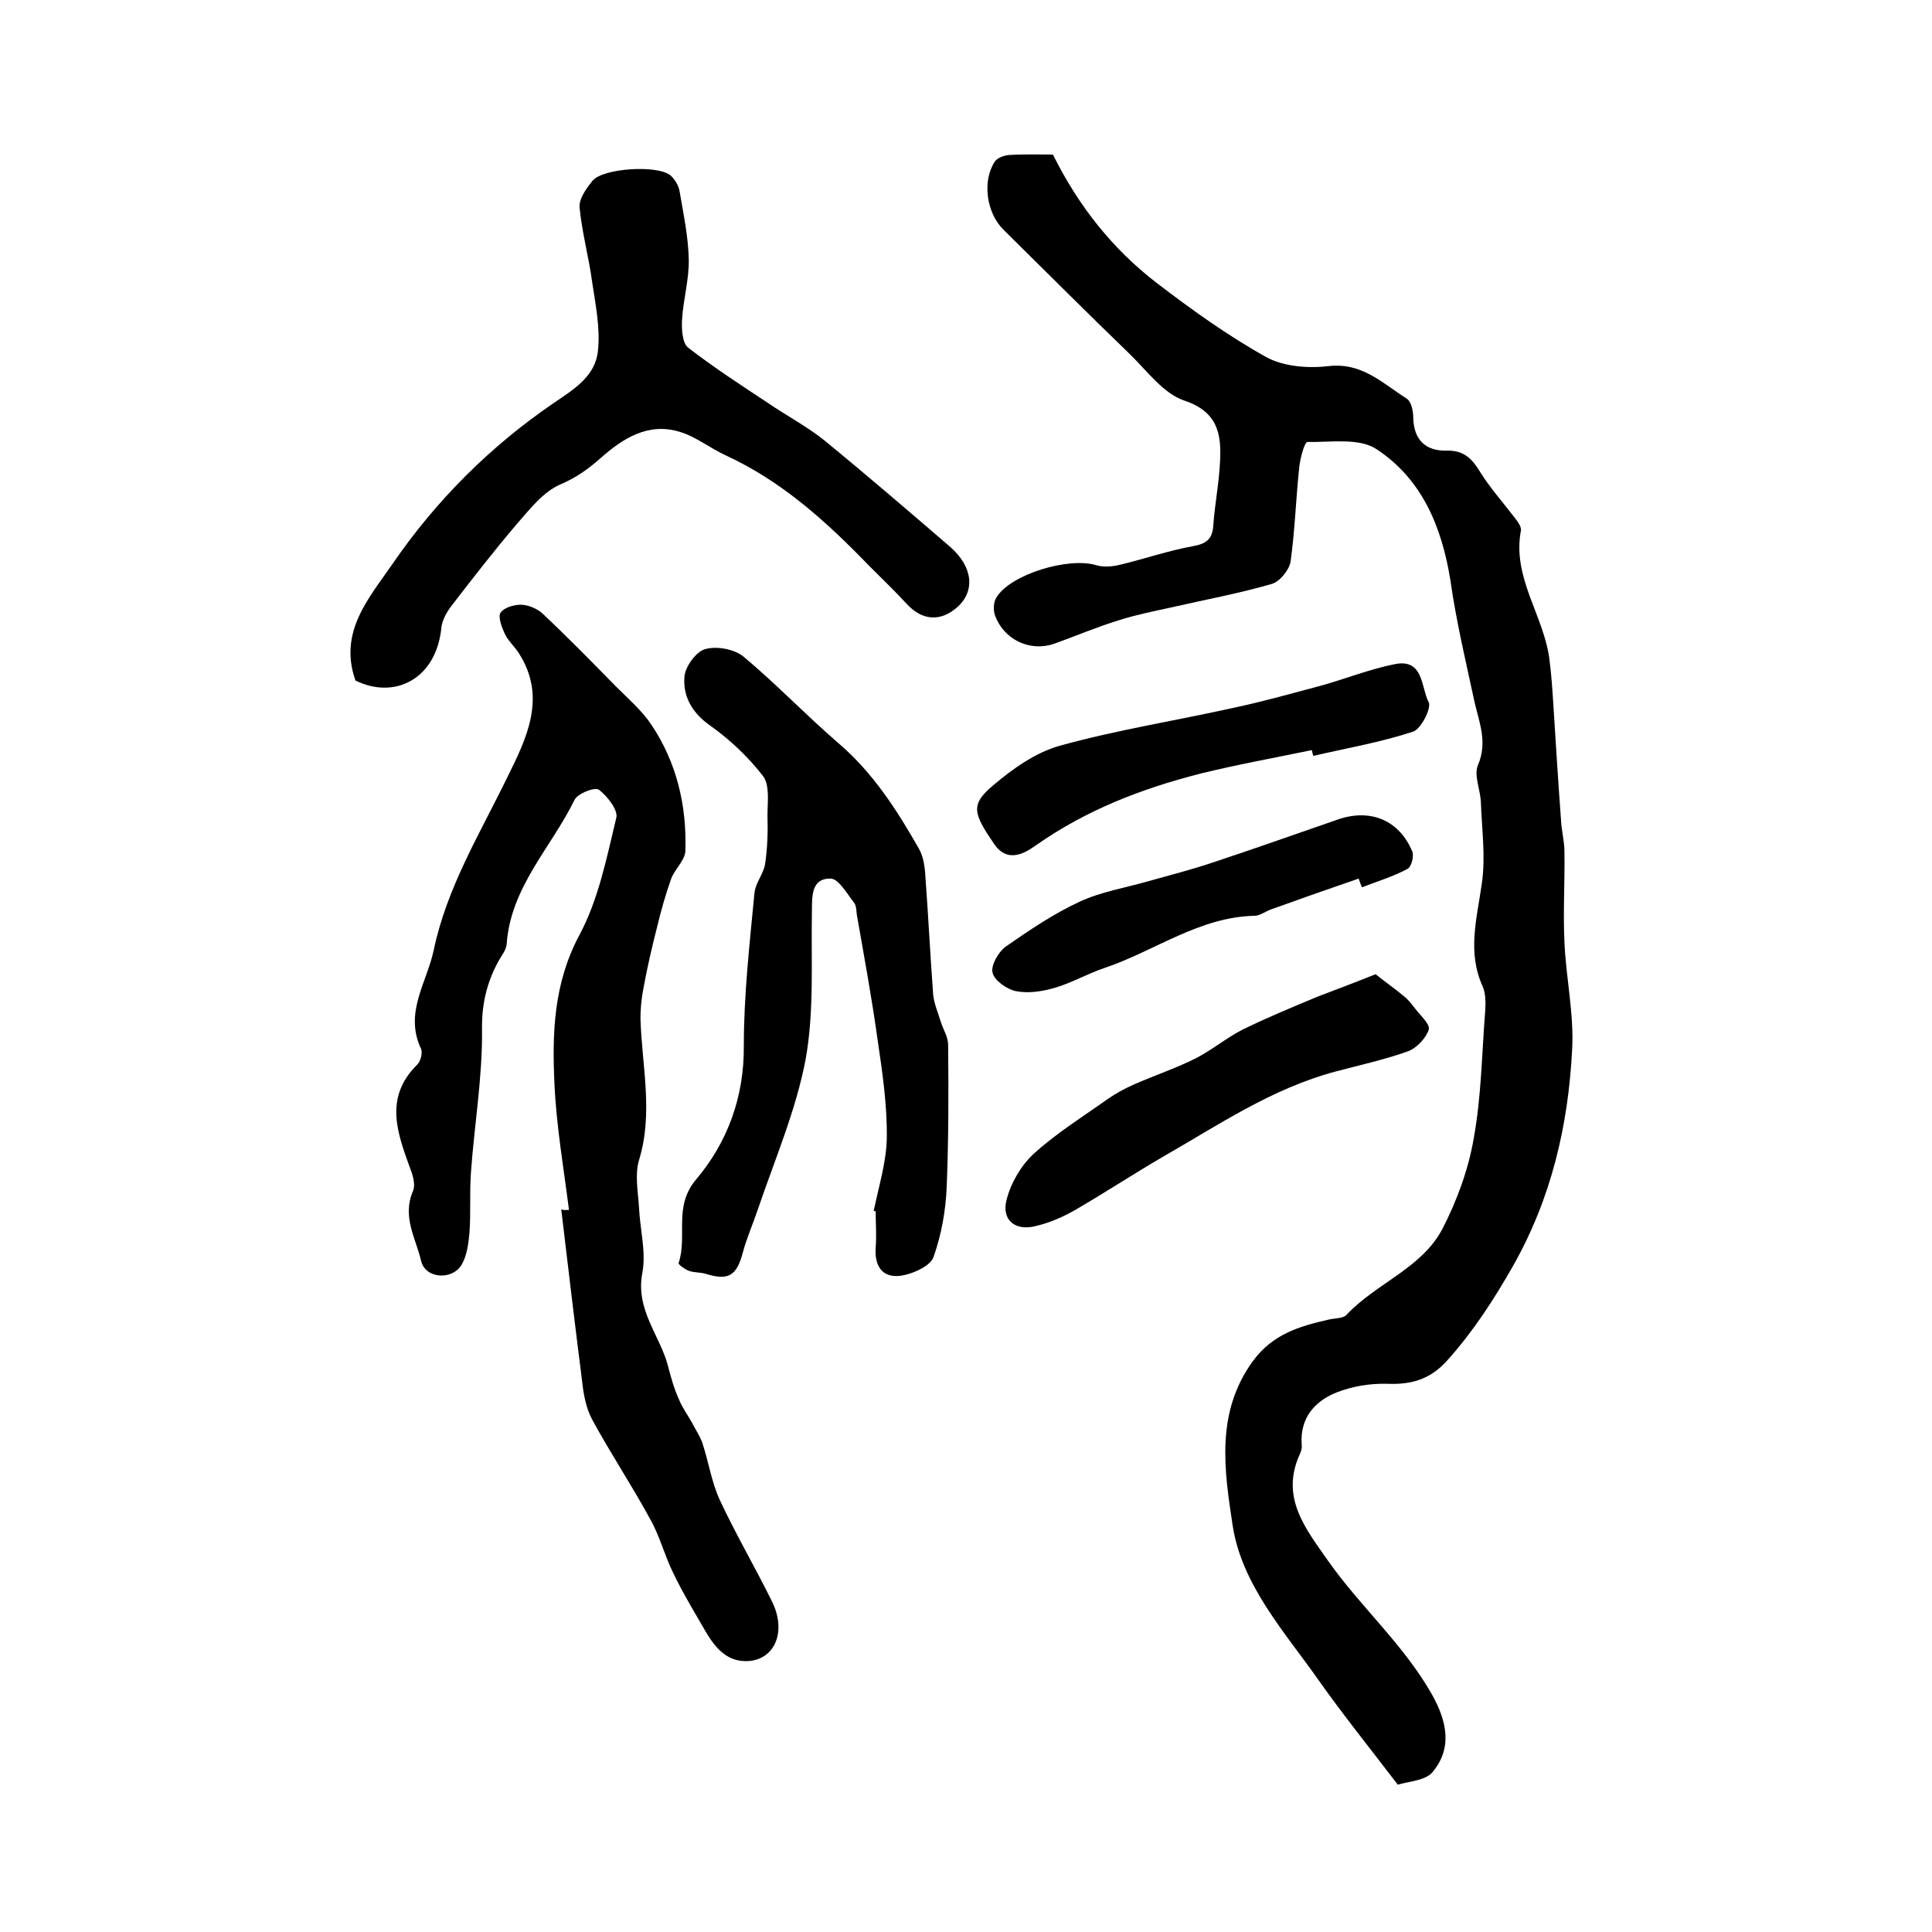
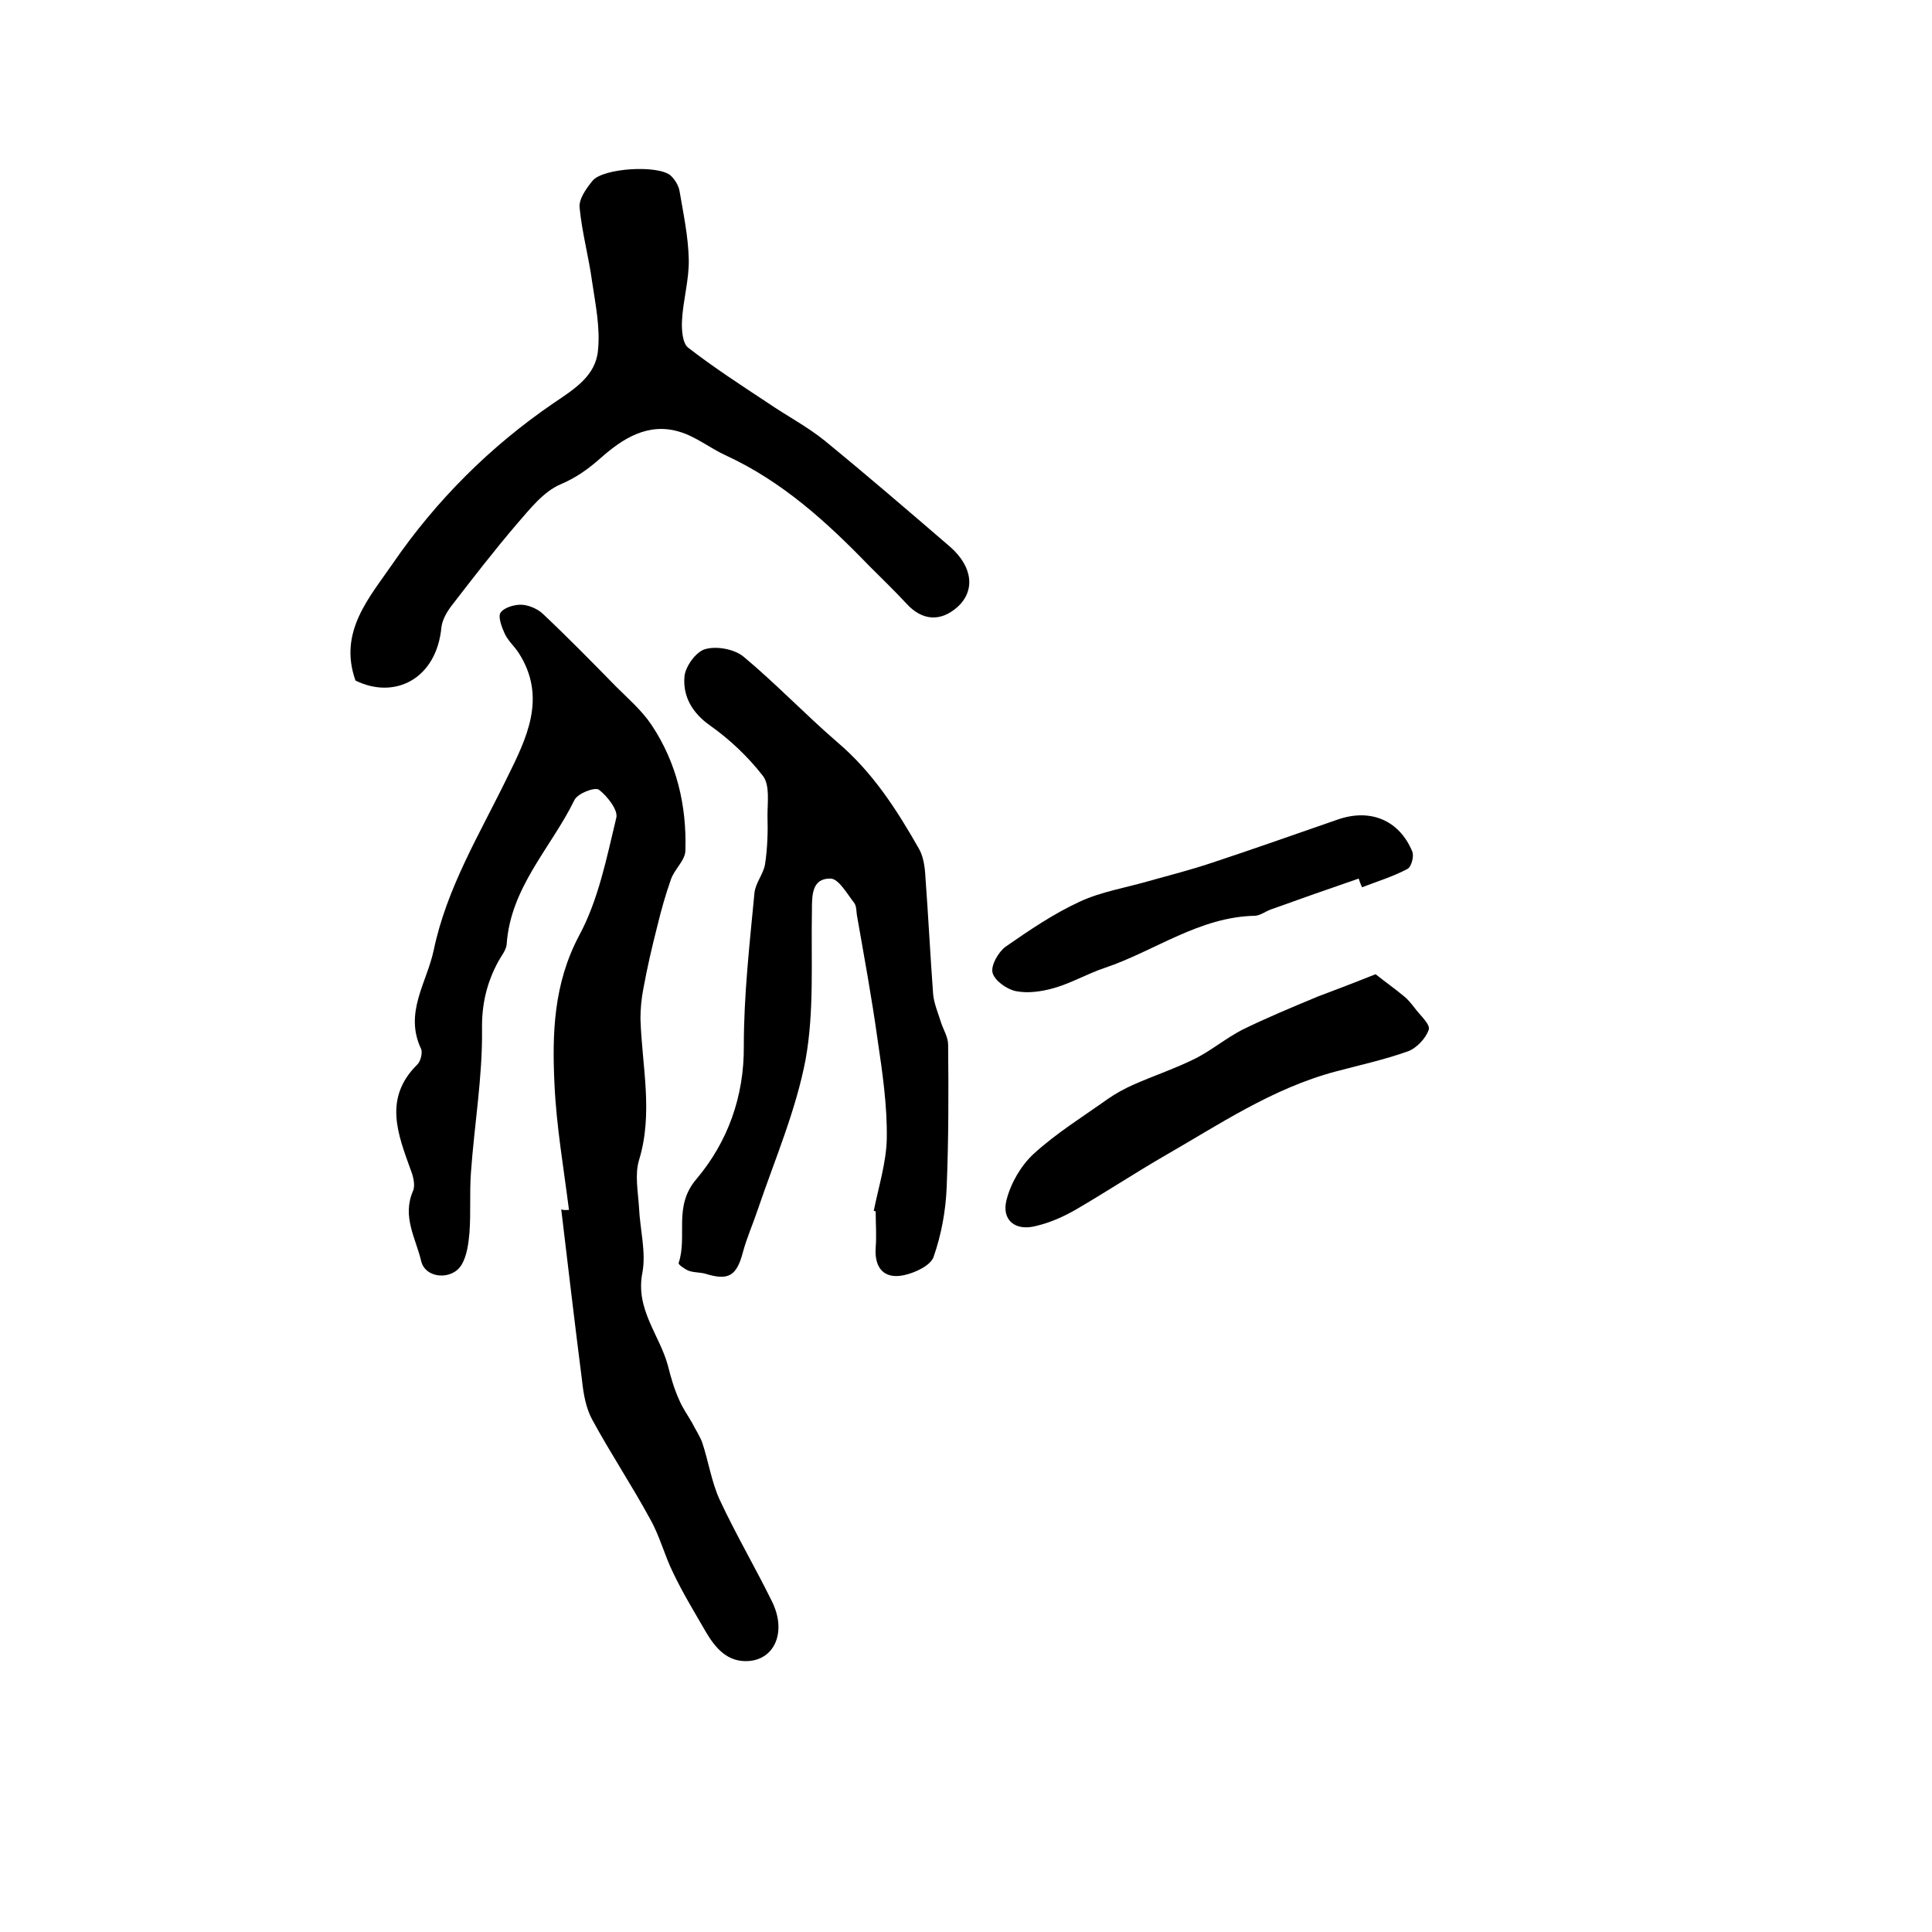
<svg xmlns="http://www.w3.org/2000/svg" version="1.1" id="图层_1" x="0px" y="0px" viewBox="0 0 400 400" style="enable-background:new 0 0 400 400;" xml:space="preserve">
  <style type="text/css">
	.st0{fill:#FFFFFF;}
</style>
  <g>
-     <path d="M289.4,369.5c-6.2-8.1-11.5-14.7-16.3-21.5c-7.1-10.1-16-19.8-17.9-32.2c-1.7-11.3-3.6-23.3,4.2-34   c4.1-5.6,9.6-7.2,15.7-8.6c1.3-0.3,3-0.2,3.7-1c6.1-6.5,15.5-9.6,19.8-17.7c3-5.8,5.4-12.3,6.5-18.7c1.6-8.7,1.7-17.7,2.4-26.6   c0.1-1.6,0.1-3.5-0.5-4.9c-3.3-7.2-1.2-14.2-0.2-21.4c0.8-5.5,0-11.2-0.2-16.8c-0.1-2.6-1.5-5.6-0.6-7.7c2-4.7,0.3-8.7-0.7-13   c-1.8-8.4-3.8-16.7-5-25.2C298.5,109,294.4,99.2,285,93c-3.6-2.4-9.5-1.4-14.3-1.5c-0.6,0-1.5,3.3-1.7,5.2   c-0.7,6.5-0.9,13.1-1.8,19.6c-0.3,1.7-2.2,4.1-3.9,4.6c-6.9,2-14,3.3-21,4.9c-3.6,0.8-7.2,1.5-10.6,2.6c-4.6,1.4-9,3.3-13.5,4.9   c-5,1.7-10.4-0.9-12.2-5.9c-0.4-1.1-0.3-2.8,0.3-3.7c2.9-4.8,14.9-8.4,20.6-6.7c1.6,0.5,3.5,0.3,5.1-0.1c5-1.2,9.9-2.9,14.9-3.8   c2.7-0.5,4.1-1.3,4.3-4.3c0.3-4.4,1.2-8.8,1.4-13.3c0.3-5.7-0.5-10.3-7.5-12.6c-4.3-1.5-7.6-6.1-11.2-9.6   c-8.8-8.5-17.4-17.1-26.1-25.7c-3.6-3.5-4.5-10.2-1.8-14.2c0.5-0.7,1.8-1.2,2.8-1.3c3.1-0.2,6.3-0.1,9.2-0.1   c5.3,10.7,12.4,19.6,21.5,26.6c7.2,5.5,14.7,10.9,22.6,15.3c3.6,2,8.7,2.4,13,1.9c6.9-0.8,11.2,3.6,16.1,6.7c1,0.6,1.4,2.6,1.4,4   c0.1,4.6,2.6,6.9,6.9,6.8c3.6-0.1,5.3,1.7,7,4.5c2,3.2,4.5,6,6.8,9c0.7,0.9,1.7,2.1,1.6,3c-1.9,9.8,4.8,17.7,5.9,26.8   c0.4,3.1,0.6,6.1,0.8,9.2c0.5,8,1,16,1.6,24.1c0.1,2.1,0.7,4.3,0.7,6.4c0.1,6.2-0.3,12.5,0,18.7c0.3,7.4,2,14.9,1.6,22.2   c-0.8,15.8-4.3,30.9-12.3,45c-4,7-8.2,13.5-13.6,19.5c-3.5,3.9-7.4,5-12.4,4.8c-3.5-0.1-7.2,0.5-10.5,1.8   c-4.5,1.8-7.6,5.3-7.2,10.8c0.1,0.6-0.1,1.4-0.4,2c-4.1,9,1.3,15.5,5.9,22.1c6.7,9.5,15.6,17.3,21.4,27.5   c3.3,5.8,4.3,11.4,0.1,16.3C295,368.7,291.2,368.9,289.4,369.5z" />
    <path d="M117.8,250.5c-1.1-8.7-2.6-17.3-3-26c-0.5-10.5-0.2-20.8,5.1-30.8c4-7.4,5.7-16.1,7.7-24.4c0.4-1.6-1.9-4.5-3.6-5.8   c-0.9-0.6-4.5,0.8-5.1,2.2c-4.8,9.8-13.2,18-14,29.8c-0.1,1.2-1.1,2.4-1.7,3.5c-2.4,4.4-3.5,8.9-3.4,14.2   c0.1,9.9-1.6,19.7-2.3,29.6c-0.3,4.1,0,8.3-0.3,12.4c-0.2,2.2-0.5,4.7-1.6,6.6c-1.9,3.3-7.5,3-8.4-0.7c-1.1-4.7-4-9.2-1.7-14.5   c0.5-1.1,0.1-2.9-0.4-4.2c-2.7-7.5-5.8-15,1.3-22c0.7-0.7,1.1-2.4,0.8-3.2c-3.6-7.5,1.2-13.8,2.6-20.5c2.7-12.9,9.5-24,15.2-35.7   c4-8.1,8.3-16.6,2.4-25.8c-0.9-1.4-2.2-2.5-2.9-4c-0.6-1.3-1.4-3.4-0.9-4.3c0.7-1.1,2.8-1.7,4.2-1.7c1.5,0,3.4,0.8,4.5,1.8   c5.2,4.9,10.2,10,15.2,15.1c2.6,2.6,5.4,5,7.4,8c5.2,7.8,7.3,16.7,7,26c0,2-2.3,3.9-3,6c-1.1,3.1-2,6.3-2.8,9.6   c-1.1,4.3-2.1,8.6-2.9,13c-0.4,2-0.6,4.2-0.6,6.2c0.3,9.8,2.7,19.5-0.3,29.3c-0.9,3-0.2,6.5,0,9.8c0.2,4.5,1.5,9.2,0.7,13.5   c-1.5,7.6,3.6,12.9,5.3,19.3c0.6,2.4,1.3,4.8,2.3,7c0.7,1.7,1.8,3.2,2.7,4.8c0.7,1.4,1.6,2.7,2.1,4.1c1.3,3.9,1.9,8.1,3.6,11.8   c3.3,7.1,7.3,13.9,10.8,21c3.1,6.2,0.7,12-4.8,12.4c-4.4,0.3-6.9-2.7-8.9-6.1c-2.3-4-4.7-7.9-6.7-12.1c-1.8-3.6-2.8-7.7-4.8-11.2   c-3.8-7-8.2-13.6-12-20.6c-1.3-2.4-1.8-5.3-2.1-8.1c-1.5-11.8-2.9-23.6-4.3-35.4C116.8,250.6,117.3,250.5,117.8,250.5z" />
    <path d="M180.9,250.7c1-5,2.6-10,2.7-15c0.1-6.8-0.9-13.7-1.9-20.4c-1.2-8.7-2.8-17.3-4.3-25.9c-0.1-0.8-0.1-1.8-0.5-2.4   c-1.5-1.9-3.2-5-4.9-5.1c-3.9-0.1-3.9,3.4-3.9,6.6c-0.2,10.3,0.5,20.8-1.3,30.8c-2,10.6-6.4,20.8-9.9,31.1c-1,3-2.3,5.9-3.1,8.9   c-1.3,4.9-3,5.9-7.8,4.4c-1.1-0.3-2.3-0.2-3.4-0.6c-0.8-0.3-2.2-1.3-2.1-1.6c1.9-5.6-1.2-11.7,3.7-17.4c6.4-7.6,9.9-17,9.8-27.6   c0-10.5,1.2-21.1,2.2-31.6c0.2-2.1,1.9-4,2.2-6c0.5-3.3,0.6-6.7,0.5-10.1c0-2.7,0.5-6.2-0.9-8.1c-3.1-4-6.9-7.6-11-10.5   c-3.7-2.6-5.6-6-5.3-10c0.1-2.1,2.4-5.3,4.3-5.8c2.4-0.7,6.1,0,8,1.6c6.7,5.6,12.8,12,19.4,17.7c7.3,6.2,12.3,14,16.9,22.1   c0.9,1.6,1.2,3.8,1.3,5.8c0.6,8.1,1,16.2,1.6,24.3c0.2,1.9,1,3.8,1.6,5.7c0.5,1.6,1.5,3.1,1.5,4.7c0.1,9.8,0.1,19.7-0.3,29.5   c-0.2,4.9-1.1,9.8-2.7,14.4c-0.6,1.8-3.8,3.3-6.1,3.8c-4.1,0.9-6.2-1.4-5.9-5.7c0.2-2.5,0-5,0-7.5   C181.2,250.8,181.1,250.7,180.9,250.7z" />
    <path d="M73.6,140.9c-3.6-10.1,2.9-17.2,7.7-24.2c9-13.1,20.2-24.3,33.4-33.3c4.3-2.9,8.6-5.6,9.1-10.8c0.5-4.7-0.5-9.5-1.2-14.2   c-0.7-5.2-2.1-10.2-2.6-15.4c-0.2-1.8,1.4-4,2.7-5.6c2.2-2.6,13.4-3.3,16.1-1.1c0.9,0.8,1.7,2.1,1.9,3.3c0.8,4.7,1.8,9.4,1.9,14.1   c0.1,4.2-1.2,8.5-1.4,12.7c-0.1,1.9,0.1,4.7,1.3,5.6c5.3,4.1,11,7.8,16.6,11.5c3.8,2.6,8,4.8,11.6,7.7c8.8,7.2,17.4,14.6,26,22   c4.8,4.2,5.2,9.2,1.5,12.5c-3.5,3.1-7.3,2.8-10.5-0.7c-2.5-2.7-5.1-5.2-7.7-7.8c-8.8-9.1-18-17.5-29.7-22.9   c-3.3-1.5-6.2-3.9-9.6-4.9c-6.5-2-11.8,1.4-16.3,5.4c-2.6,2.3-5.1,4.1-8.4,5.5c-3.5,1.5-6.3,5.1-9,8.2c-4.7,5.5-9.1,11.2-13.5,16.9   c-1,1.3-1.9,2.9-2.1,4.4C90.4,140.6,81.7,144.9,73.6,140.9z" />
    <path d="M284.8,201.7c2,1.6,4,3,5.8,4.5c0.9,0.7,1.6,1.6,2.3,2.5c1.1,1.5,3.3,3.4,2.9,4.5c-0.6,1.8-2.6,3.9-4.4,4.5   c-4.8,1.7-9.8,2.8-14.7,4.1c-13.3,3.5-24.4,11.1-36.1,17.8c-6,3.5-11.8,7.3-17.8,10.8c-2.6,1.5-5.3,2.7-8.2,3.4   c-4.4,1.2-7.3-1.2-6.2-5.4c0.9-3.5,3-7.1,5.6-9.5c4.7-4.3,10.2-7.7,15.4-11.4c1.6-1.1,3.4-2.1,5.2-2.9c4.3-1.9,8.8-3.4,13-5.5   c3.3-1.7,6.3-4.2,9.6-5.9c5.1-2.5,10.4-4.7,15.7-6.9C276.6,204.9,280.3,203.5,284.8,201.7z" />
-     <path d="M271.6,155.3c-7.7,1.6-15.5,3-23.2,4.9c-12.1,3.1-23.5,7.5-33.9,14.8c-2,1.4-5.8,4-8.7-0.3c-4.3-6.3-4.9-8.1-0.3-12   c4.1-3.5,8.9-6.9,13.9-8.3c11.9-3.3,24.1-5.2,36.2-7.9c6.1-1.3,12.1-3,18.1-4.6c5-1.4,10-3.4,15.1-4.4c6-1.2,5.4,4.9,7,7.9   c0.6,1.2-1.6,5.6-3.3,6.1c-6.7,2.2-13.7,3.4-20.6,5C271.8,156.2,271.7,155.7,271.6,155.3z" />
    <path d="M281.3,181.9c-6.1,2.1-12.1,4.2-18.2,6.4c-1.1,0.4-2.1,1.2-3.2,1.3c-11.6,0.2-20.8,7.3-31.2,10.8c-3.6,1.2-7,3.2-10.6,4.2   c-2.5,0.7-5.3,1.1-7.8,0.6c-1.9-0.4-4.4-2.2-4.8-3.8c-0.4-1.5,1.2-4.3,2.7-5.4c4.9-3.4,9.9-6.8,15.3-9.3c4.5-2.1,9.6-2.9,14.4-4.3   c4.3-1.2,8.6-2.3,12.8-3.7c8.8-2.9,17.5-6,26.2-9c6.8-2.4,12.8,0.1,15.5,6.6c0.4,1-0.2,3.2-1,3.6c-3,1.6-6.3,2.6-9.4,3.8   C281.7,183.1,281.5,182.5,281.3,181.9z" />
  </g>
</svg>